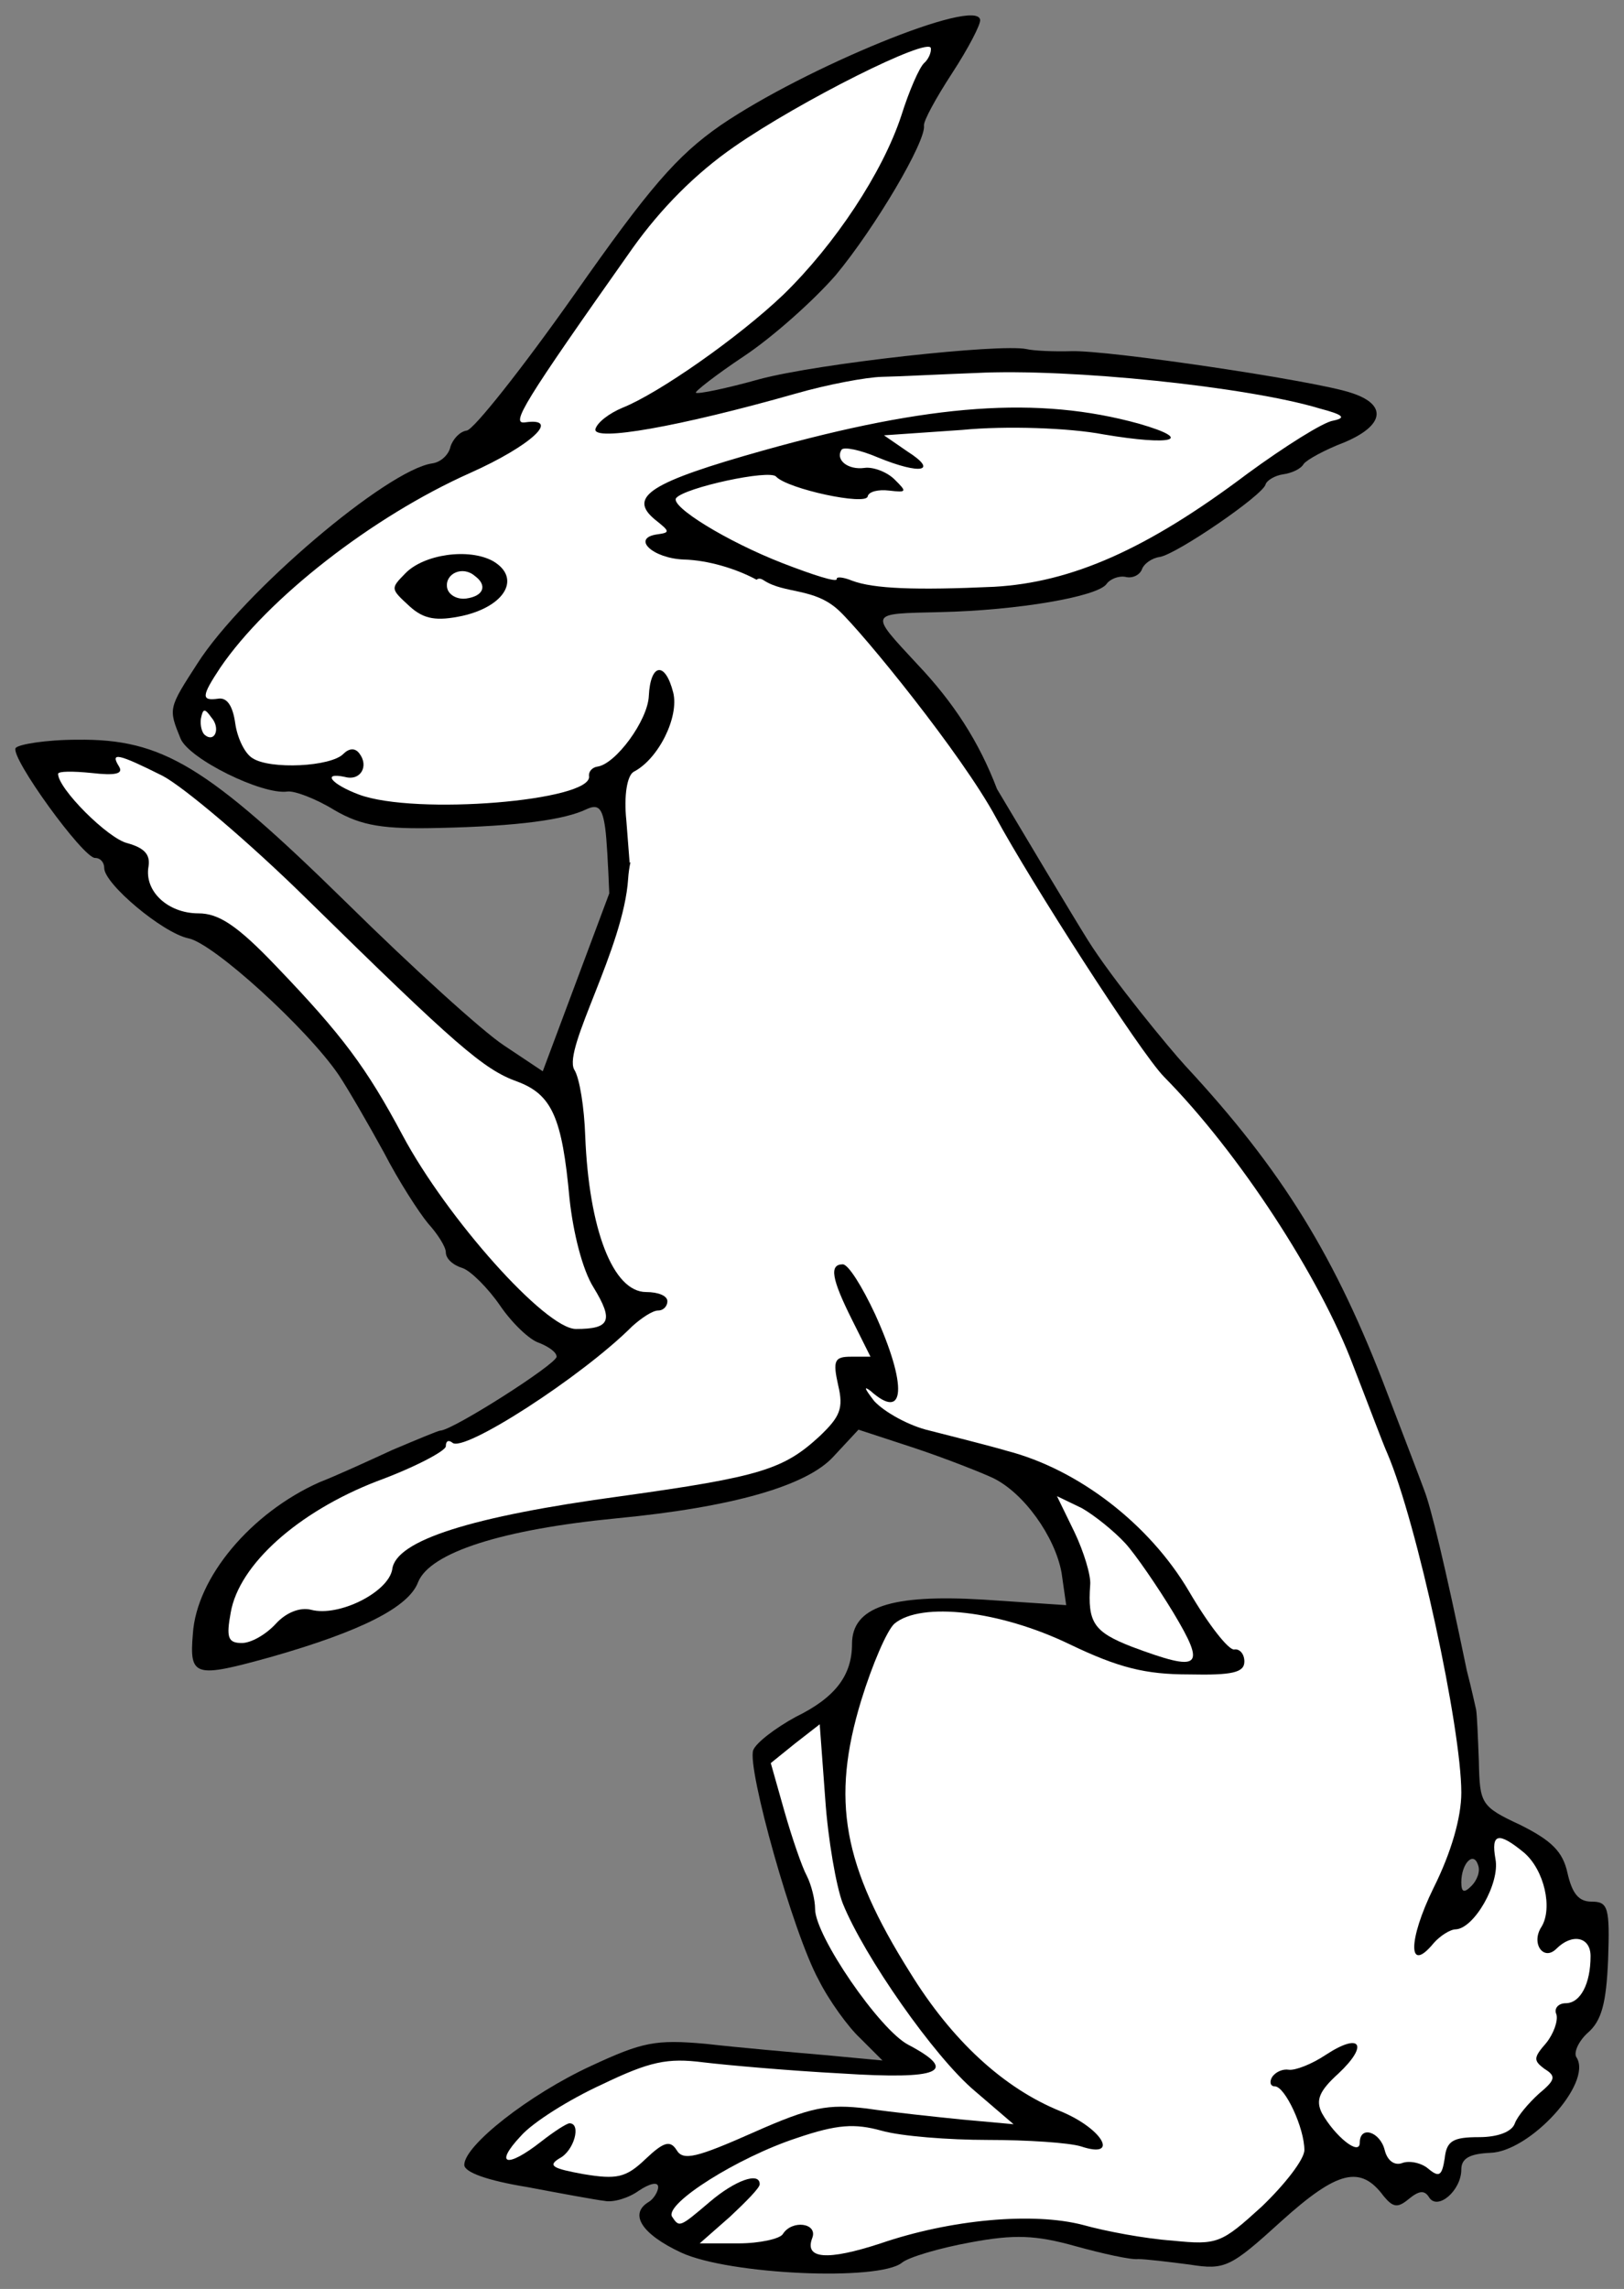
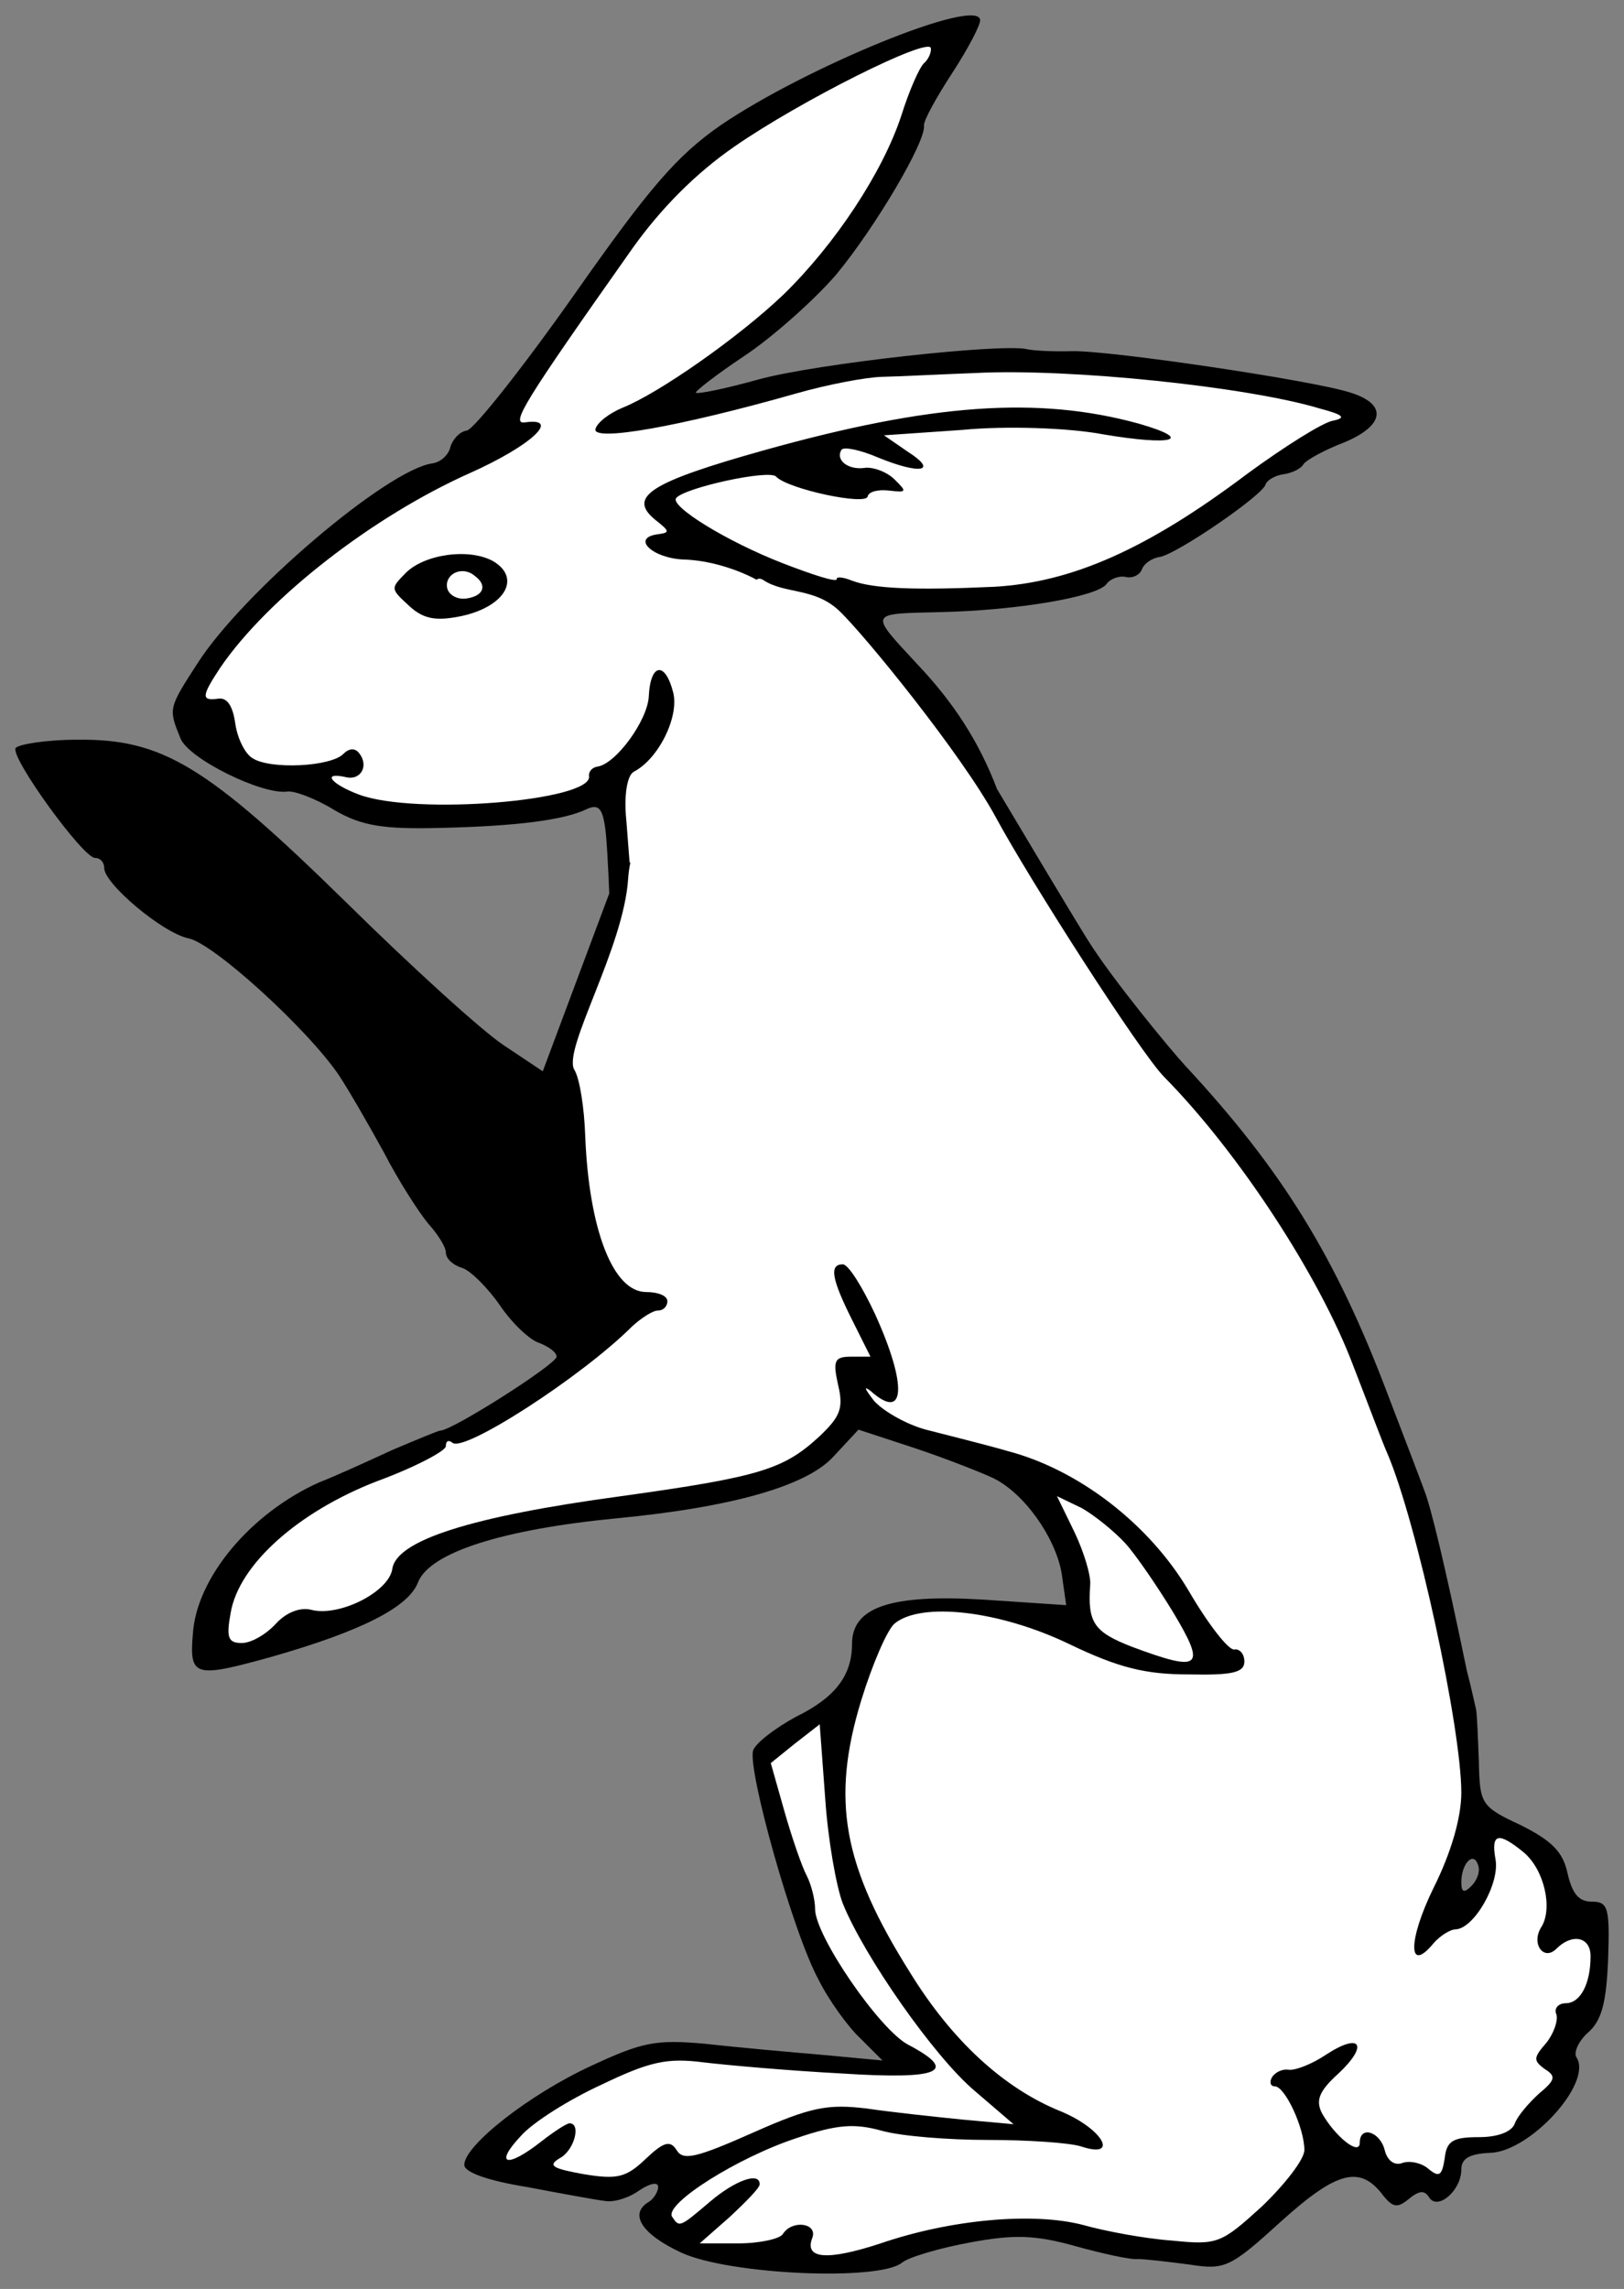
<svg xmlns="http://www.w3.org/2000/svg" version="1.1" viewBox="63 54 238.5 335.993" width="238.5" height="335.993">
  <rect x="63" y="54" width="238.5" height="335.993" fill="#808080" stroke="none" />
  <defs>
    <clipPath id="artboard_clip_path">
      <path d="M 63 54 L 301.5 54 L 301.5 389.993 L 63 389.993 Z" />
    </clipPath>
  </defs>
  <g id="Rabbit_Sejant_Erect_(1)" stroke="none" stroke-opacity="1" stroke-dasharray="none" fill="none" fill-opacity="1">
    <title>Rabbit Sejant Erect (1)</title>
    <g id="Rabbit_Sejant_Erect_(1)_Layer_2" clip-path="url(#artboard_clip_path)">
      <title>Layer 2</title>
      <g id="Group_27">
        <g id="Graphic_35">
          <path d="M 279.1 330.833 L 279.1 330.833 C 278.015 331.918 277.608 331.782 277.608 330.291 C 277.608 327.579 279.371 325.681 280.049 327.715 C 280.456 328.664 279.913 330.02 279.1 330.833 Z M 209.422 169.822 C 206.782 162.879 203.044 157.105 197.666 151.447 C 190.593 143.816 190.503 144.102 201.033 143.854 C 212.606 143.597 224.188 141.559 225.497 139.732 C 226.042 138.971 227.283 138.522 228.216 138.665 C 229.168 138.942 230.282 138.512 230.68 137.634 C 230.951 136.775 232.136 135.924 233.287 135.762 C 235.717 135.42 248.568 126.632 248.872 125.083 C 249.053 124.51 250.256 123.793 251.408 123.631 C 252.687 123.452 254.037 122.851 254.454 122.108 C 254.89 121.499 257.553 120.029 260.401 118.945 C 266.314 116.471 266.794 113.391 261.466 111.676 C 256.394 109.924 225.621 105.35 220.302 105.55 C 217.834 105.623 214.816 105.499 213.737 105.24 C 209.839 104.419 183.249 107.334 174.574 109.649 C 169.68 111.021 165.497 111.883 165.204 111.65 C 164.929 111.552 168.099 109.053 172.274 106.276 C 176.449 103.498 182.477 98.133 185.734 94.39 C 191.536 87.413 199.013 74.725 198.693 72.443 C 198.598 71.771 200.467 68.36 202.828 64.742 C 205.189 61.124 207.038 57.579 206.944 56.907 C 206.472 53.551 181.195 63.949 168.817 72.397 C 162.401 76.858 158.362 81.533 147.278 97.33 C 139.664 108.12 132.573 117.058 131.55 117.202 C 130.526 117.345 129.507 118.447 129.147 119.593 C 128.914 120.721 127.767 121.841 126.488 122.02 C 119.837 122.955 98.633 140.995 92.005 151.373 C 87.719 158 87.719 158 89.512 162.403 C 90.713 165.383 101.505 170.712 105.215 170.19 C 106.238 170.047 109.406 171.244 112.119 172.917 C 116.097 175.233 119.299 175.741 127.617 175.53 C 139.189 175.273 145.968 174.32 149.143 172.779 C 150.858 171.99 151.464 172.59 151.879 175.543 C 152.1 177.112 152.304 180.899 152.477 185.138 L 142.709 211.254 L 137.015 207.458 C 133.896 205.424 123.457 195.934 113.966 186.579 C 93.359 166.378 86.851 162.446 74.378 162.582 C 69.768 162.582 65.701 163.259 65.294 163.802 C 64.481 165.157 75.191 179.935 76.954 179.935 C 77.767 179.935 78.309 180.613 78.309 181.427 C 78.309 183.732 86.851 190.917 90.647 191.731 C 94.308 192.409 108.137 205.017 112.746 211.796 C 114.102 213.83 117.085 218.982 119.389 223.185 C 121.559 227.388 124.541 231.997 125.897 233.624 C 127.253 235.116 128.473 237.014 128.473 237.827 C 128.473 238.776 129.558 239.725 130.914 240.132 C 132.134 240.539 134.71 243.115 136.472 245.691 C 138.235 248.267 140.811 250.707 142.166 251.114 C 143.522 251.656 144.742 252.469 144.742 253.147 C 144.742 254.232 129.422 263.994 127.66 263.994 C 127.389 263.994 124.135 265.349 120.61 266.841 C 117.085 268.468 112.339 270.637 109.899 271.586 C 99.866 276.06 91.867 285.55 91.325 293.821 C 90.783 300.193 91.596 300.328 102.849 297.21 C 116.136 293.414 123.05 289.889 124.406 286.228 C 126.168 281.89 136.743 278.5 153.555 276.873 C 170.502 275.247 181.484 272.128 185.416 267.79 L 189.076 263.858 L 197.347 266.57 C 201.821 268.061 206.973 270.095 208.735 270.908 C 213.345 273.077 217.954 279.585 218.903 284.873 L 219.581 289.618 L 207.379 288.804 C 193.822 287.991 188.127 289.889 188.127 295.312 C 188.127 299.922 185.687 303.175 179.857 306.023 C 176.874 307.65 174.027 309.819 173.62 310.903 C 172.671 313.479 179.45 337.748 183.246 344.662 C 184.738 347.645 187.585 351.577 189.347 353.204 L 192.601 356.457 L 183.924 355.644 C 179.179 355.237 171.451 354.559 166.706 354.017 C 159.249 353.339 157.351 353.746 149.759 357.271 C 140.675 361.474 131.185 368.931 131.185 371.778 C 131.185 372.862 134.574 374.083 140.404 375.032 C 145.42 375.981 150.572 376.93 151.792 377.065 C 153.013 377.336 155.317 376.659 156.809 375.574 C 158.436 374.489 159.656 374.218 159.656 375.032 C 159.656 375.709 158.978 376.794 158.3 377.201 C 155.317 378.963 157.216 381.946 163.045 384.658 C 170.095 387.911 192.059 388.861 195.448 386.149 C 196.398 385.335 201.007 383.98 205.481 383.166 C 211.989 381.946 215.107 382.082 220.937 383.709 C 224.869 384.793 229.072 385.742 230.156 385.607 C 231.241 385.607 234.63 386.013 237.749 386.42 C 242.901 387.234 243.714 386.827 251.171 380.048 C 259.441 372.591 262.83 371.778 266.22 376.387 C 267.576 378.014 268.254 378.15 269.881 376.794 C 271.372 375.574 272.185 375.438 272.863 376.523 C 274.083 378.557 277.608 375.574 277.608 372.456 C 277.608 370.829 278.829 370.151 281.811 370.015 C 287.641 369.88 296.86 359.847 294.556 356.051 C 294.013 355.373 294.827 353.61 296.183 352.39 C 298.216 350.628 298.894 348.052 299.165 341.68 C 299.436 333.952 299.165 333.138 296.725 333.138 C 294.827 333.138 293.878 331.918 293.2 328.935 C 292.522 325.817 290.895 324.19 286.285 321.885 C 280.456 319.174 280.32 318.767 280.184 312.53 C 280.049 309.005 279.913 305.616 279.778 304.938 C 279.642 304.396 279.1 301.82 278.422 299.244 C 275.168 283.517 273.134 275.247 272.185 272.806 C 271.643 271.315 269.203 264.943 266.762 258.57 C 259.17 238.505 251.306 225.761 237.071 210.44 C 234.786 207.953 226.33 197.714 222.75 191.982 C 220.357 188.151 213.625 176.878 209.422 169.822 Z" fill="black" />
        </g>
        <g id="Graphic_34">
-           <path d="M 86.851 167.869 C 89.969 169.496 99.595 177.631 108.137 186.036 C 129.964 207.458 134.032 210.983 138.913 212.745 C 144.065 214.643 145.556 218.033 146.641 229.964 C 147.183 234.98 148.539 240.403 150.166 242.979 C 153.148 247.86 152.606 249.08 147.59 249.08 C 143.116 249.08 128.609 232.811 122.101 220.609 C 116.813 210.712 113.288 205.966 103.527 195.798 C 97.833 189.833 95.121 188.07 92.138 188.07 C 87.664 188.07 84.139 184.816 84.817 181.156 C 85.088 179.393 84.139 178.444 81.699 177.766 C 78.852 177.088 71.531 169.767 71.531 167.598 C 71.531 167.191 73.7 167.191 76.411 167.462 C 79.936 167.869 81.157 167.598 80.479 166.513 C 79.123 164.344 80.343 164.615 86.851 167.869 Z" fill="#FFFFFF" />
-         </g>
+           </g>
        <g id="Graphic_33">
          <path d="M 228.258 280.534 C 229.75 282.161 233.003 286.906 235.308 290.702 C 240.189 298.837 239.376 299.515 229.207 295.719 C 223.649 293.549 222.7 292.194 223.106 286.635 C 223.242 285.279 222.157 281.754 220.801 278.907 L 218.226 273.62 L 221.886 275.382 C 223.784 276.467 226.631 278.772 228.258 280.534 Z" fill="#FFFFFF" />
        </g>
        <g id="Graphic_32">
          <path d="M 186.772 333.409 C 189.89 341.137 200.194 355.915 206.159 360.932 L 211.853 365.812 L 204.397 365.134 C 200.329 364.728 193.957 364.05 190.297 363.507 C 184.602 362.83 182.162 363.236 173.62 367.033 C 165.35 370.693 163.317 371.235 162.368 369.608 C 161.418 368.117 160.469 368.388 157.758 370.964 C 154.911 373.676 153.555 373.947 148.674 373.134 C 144.2 372.32 143.387 371.913 145.149 370.829 C 147.318 369.744 148.403 365.677 146.641 365.677 C 146.234 365.677 144.336 366.897 142.438 368.388 C 137.421 372.32 135.523 371.778 139.455 367.575 C 141.217 365.541 146.641 362.152 151.386 359.982 C 158.436 356.593 161.012 356.051 166.299 356.729 C 169.689 357.135 178.772 357.949 186.5 358.356 C 201.143 359.305 203.854 358.084 196.398 354.153 C 192.195 351.983 182.704 338.154 182.704 334.223 C 182.704 332.867 182.162 330.698 181.484 329.342 C 180.806 328.122 179.315 323.783 178.23 319.987 L 176.196 312.801 L 179.721 309.954 L 183.382 307.107 L 184.196 318.089 C 184.602 324.054 185.822 330.969 186.772 333.409 Z" fill="#FFFFFF" />
        </g>
        <g id="Graphic_31">
          <path d="M 174.111 139.098 C 171.104 137.469 166.963 136.225 163.427 136.133 C 158.837 135.957 155.679 132.978 159.517 132.439 C 161.435 132.169 161.416 132.035 159.215 130.29 C 155.086 126.9 158.569 124.768 175.132 120.113 C 199.73 113.233 215.485 112.114 230.276 116.196 C 238.569 118.59 235.172 119.478 225.017 117.757 C 220.058 116.811 210.75 116.476 204.317 117.106 L 192.821 117.9 L 196.287 120.288 C 200.87 123.204 198.203 123.716 191.976 121.168 C 189.338 120.033 186.922 119.551 186.595 120.008 C 185.633 121.512 187.541 123.024 189.971 122.682 C 191.25 122.502 193.32 123.307 194.385 124.389 C 196.203 126.187 196.221 126.322 193.569 126.01 C 191.978 125.823 190.589 126.155 190.428 126.862 C 190.233 128.259 178.667 125.777 176.977 123.961 C 176.04 122.86 163.509 125.58 162.291 127.12 C 161.419 128.338 169.705 133.471 177.983 136.689 C 182.397 138.396 185.949 139.54 185.873 139.003 C 185.817 138.6 186.878 138.724 188.123 139.234 C 191.292 140.432 197.454 140.661 208.989 140.135 C 220.376 139.493 231.435 134.653 246.178 123.545 C 251.737 119.478 257.371 115.948 258.778 115.75 C 260.806 115.328 260.219 114.863 256.832 113.97 C 246.342 110.789 220.13 108.038 206.274 108.753 C 200.954 108.953 194.739 109.279 192.527 109.316 C 190.187 109.371 184.469 110.449 179.831 111.785 C 162.647 116.665 150.169 118.829 150.436 117.012 C 150.687 116.018 152.455 114.674 154.426 113.85 C 159.737 111.734 171.494 103.51 178.049 97.249 C 185.623 89.887 192.616 79.321 195.359 70.994 C 196.531 67.27 198.015 63.912 198.707 63.267 C 199.29 62.775 199.798 61.745 199.703 61.074 C 199.458 59.328 180.448 68.846 170.824 75.538 C 165.118 79.489 160.094 84.576 155.951 90.361 C 139.742 113.312 137.945 116.303 140.119 115.997 C 145.491 115.242 140.994 119.434 132.034 123.431 C 117.673 129.831 102.276 141.852 95.354 151.998 C 92.557 156.225 92.523 156.914 95.081 156.554 C 96.36 156.375 97.188 157.627 97.547 160.178 C 97.849 162.326 98.956 164.635 100.092 165.297 C 102.678 166.987 111.616 166.552 113.436 164.654 C 114.237 163.857 115.133 163.731 115.776 164.599 C 117.211 166.451 115.959 168.68 113.652 168.046 C 110.157 167.305 111.719 169.139 115.711 170.632 C 123.971 173.715 150.015 171.561 149.506 167.936 C 149.411 167.265 149.975 166.638 150.743 166.53 C 153.429 166.152 158.136 159.741 158.285 156.16 C 158.52 151.335 160.695 151.03 161.867 155.657 C 162.76 159.228 159.715 165.406 156.067 167.288 C 155.1 167.834 154.601 170.78 154.983 174.423 L 155.467 180.652 L 155.594 180.533 C 155.422 181.329 155.304 182.145 155.25 182.982 C 154.586 193.185 145.691 207.864 147.318 210.983 C 148.132 212.203 148.81 216.677 148.945 220.744 C 149.488 234.438 153.013 243.657 157.893 243.657 C 159.656 243.657 161.012 244.199 161.012 245.013 C 161.012 245.691 160.469 246.368 159.656 246.368 C 158.843 246.368 157.216 247.453 155.86 248.673 C 148.403 256.13 130.914 267.383 129.422 265.756 C 128.88 265.349 128.473 265.485 128.473 266.298 C 128.473 266.976 123.864 269.417 118.305 271.45 C 106.781 275.924 98.104 283.652 96.884 290.702 C 96.206 294.363 96.477 295.176 98.511 295.176 C 99.866 295.176 102.036 293.956 103.527 292.329 C 105.018 290.702 107.052 289.889 108.679 290.296 C 112.746 291.38 120.067 287.72 120.61 284.33 C 121.152 280.127 132.134 276.602 154.233 273.62 C 174.705 270.772 178.095 269.688 183.382 264.807 C 186.365 261.96 186.907 260.74 186.094 257.35 C 185.28 253.69 185.551 253.147 187.992 253.147 L 190.839 253.147 L 188.127 247.724 C 185.145 241.759 184.738 239.59 186.772 239.59 C 187.585 239.59 189.619 242.843 191.517 246.911 C 196.262 257.35 195.991 262.773 190.839 258.164 C 189.754 257.35 190.025 257.893 191.381 259.655 C 192.873 261.282 196.533 263.316 199.516 263.994 C 202.634 264.807 207.65 266.027 210.904 266.976 C 221.344 269.688 231.783 277.687 237.613 287.584 C 240.46 292.465 243.443 296.261 244.256 296.125 C 245.07 295.99 245.748 296.803 245.748 297.888 C 245.748 299.515 243.985 299.922 237.613 299.786 C 231.241 299.786 227.309 298.837 219.988 295.312 C 209.82 290.431 198.296 289.075 194.364 292.329 C 193.279 293.278 191.11 298.295 189.483 303.582 C 185.009 318.225 186.772 327.851 196.669 343.578 C 202.77 353.475 210.362 360.525 218.768 363.914 C 225.004 366.49 227.445 370.964 221.75 369.066 C 219.988 368.524 213.887 368.117 208.057 368.117 C 202.363 368.117 195.313 367.575 192.466 366.761 C 188.534 365.677 185.958 365.812 179.993 367.846 C 171.316 370.693 160.605 377.472 161.69 379.37 C 162.774 380.997 162.774 380.997 167.248 377.201 C 170.909 374.083 174.57 372.727 174.57 374.625 C 174.57 375.167 172.536 377.201 170.231 379.37 L 165.757 383.302 L 171.451 383.302 C 174.57 383.302 177.552 382.624 177.959 381.946 C 179.315 379.777 183.111 380.319 182.297 382.488 C 181.077 385.607 184.467 385.878 192.33 383.302 C 202.634 379.777 214.7 378.692 222.022 380.59 C 225.411 381.539 231.241 382.624 235.173 382.895 C 241.816 383.573 242.358 383.302 248.324 377.879 C 251.713 374.625 254.56 370.964 254.56 369.608 C 254.56 366.355 251.713 360.254 250.222 360.254 C 249.544 360.254 249.408 359.576 249.815 358.898 C 250.357 358.084 251.442 357.678 252.255 357.813 C 253.204 357.949 255.645 357 257.679 355.644 C 262.83 352.255 264.051 354.153 259.577 358.356 C 256.73 360.932 256.187 362.287 257.136 364.185 C 259.034 367.575 262.695 370.558 262.695 368.524 C 262.695 365.948 265.678 366.897 266.356 369.608 C 266.762 371.235 267.847 371.913 268.932 371.507 C 270.016 371.1 271.779 371.507 272.728 372.32 C 274.355 373.676 274.761 373.405 275.168 370.829 C 275.439 368.253 276.388 367.71 280.184 367.71 C 283.032 367.71 285.065 366.897 285.472 365.677 C 285.879 364.592 287.506 362.694 288.997 361.338 C 291.437 359.305 291.573 358.762 289.81 357.678 C 288.183 356.457 288.183 356.051 290.082 353.881 C 291.166 352.526 291.844 350.628 291.573 349.679 C 291.166 348.865 291.844 348.052 292.929 348.052 C 295.098 348.052 296.589 345.204 296.589 341.137 C 296.589 338.29 293.878 337.748 291.573 340.053 C 289.675 341.951 287.777 339.239 289.404 336.799 C 291.031 334.087 289.81 328.528 286.828 325.952 C 283.032 322.834 281.947 323.105 282.625 326.902 C 283.303 330.427 279.507 337.07 276.795 337.205 C 275.982 337.205 274.49 338.154 273.541 339.239 C 269.745 343.849 269.745 338.832 273.541 331.104 C 276.117 325.952 277.608 320.801 277.608 317.14 C 277.608 307.65 271.101 277.551 266.762 267.383 C 266.084 265.892 263.915 260.062 261.746 254.503 C 256.865 241.488 244.934 223.185 233.952 212.067 C 230.414 208.461 214.25 183.232 209.25 173.982 C 204.25 164.732 189.801 146.982 186.188 143.607 C 182.574 140.232 178.262 141.209 175.162 139.183 C 174.701 138.881 174.36 138.875 174.111 139.098 Z" fill="#FFFFFF" />
        </g>
        <g id="Graphic_30">
-           <path d="M 93.093 161.899 C 94.561 163.062 95.429 160.887 94.033 159.303 C 93.058 157.934 92.802 157.97 92.498 159.519 C 92.374 160.495 92.653 161.551 93.093 161.899 Z" fill="#FFFFFF" />
-         </g>
+           </g>
        <g id="Graphic_29">
          <path d="M 135.418 136.373 C 139.542 138.805 137.257 142.96 130.937 144.396 C 127.137 145.204 125.271 144.918 123.179 143.022 C 120.333 140.41 120.333 140.41 122.499 138.189 C 125.229 135.341 131.881 134.406 135.418 136.373 Z" fill="black" />
        </g>
        <g id="Graphic_28">
          <path d="M 128.651 140.199 C 128.802 141.273 130.086 142.051 131.493 141.853 C 134.051 141.494 134.611 139.909 132.721 138.532 C 130.941 137.002 128.368 138.185 128.651 140.199 Z" fill="#FFFFFF" />
        </g>
      </g>
    </g>
  </g>
</svg>